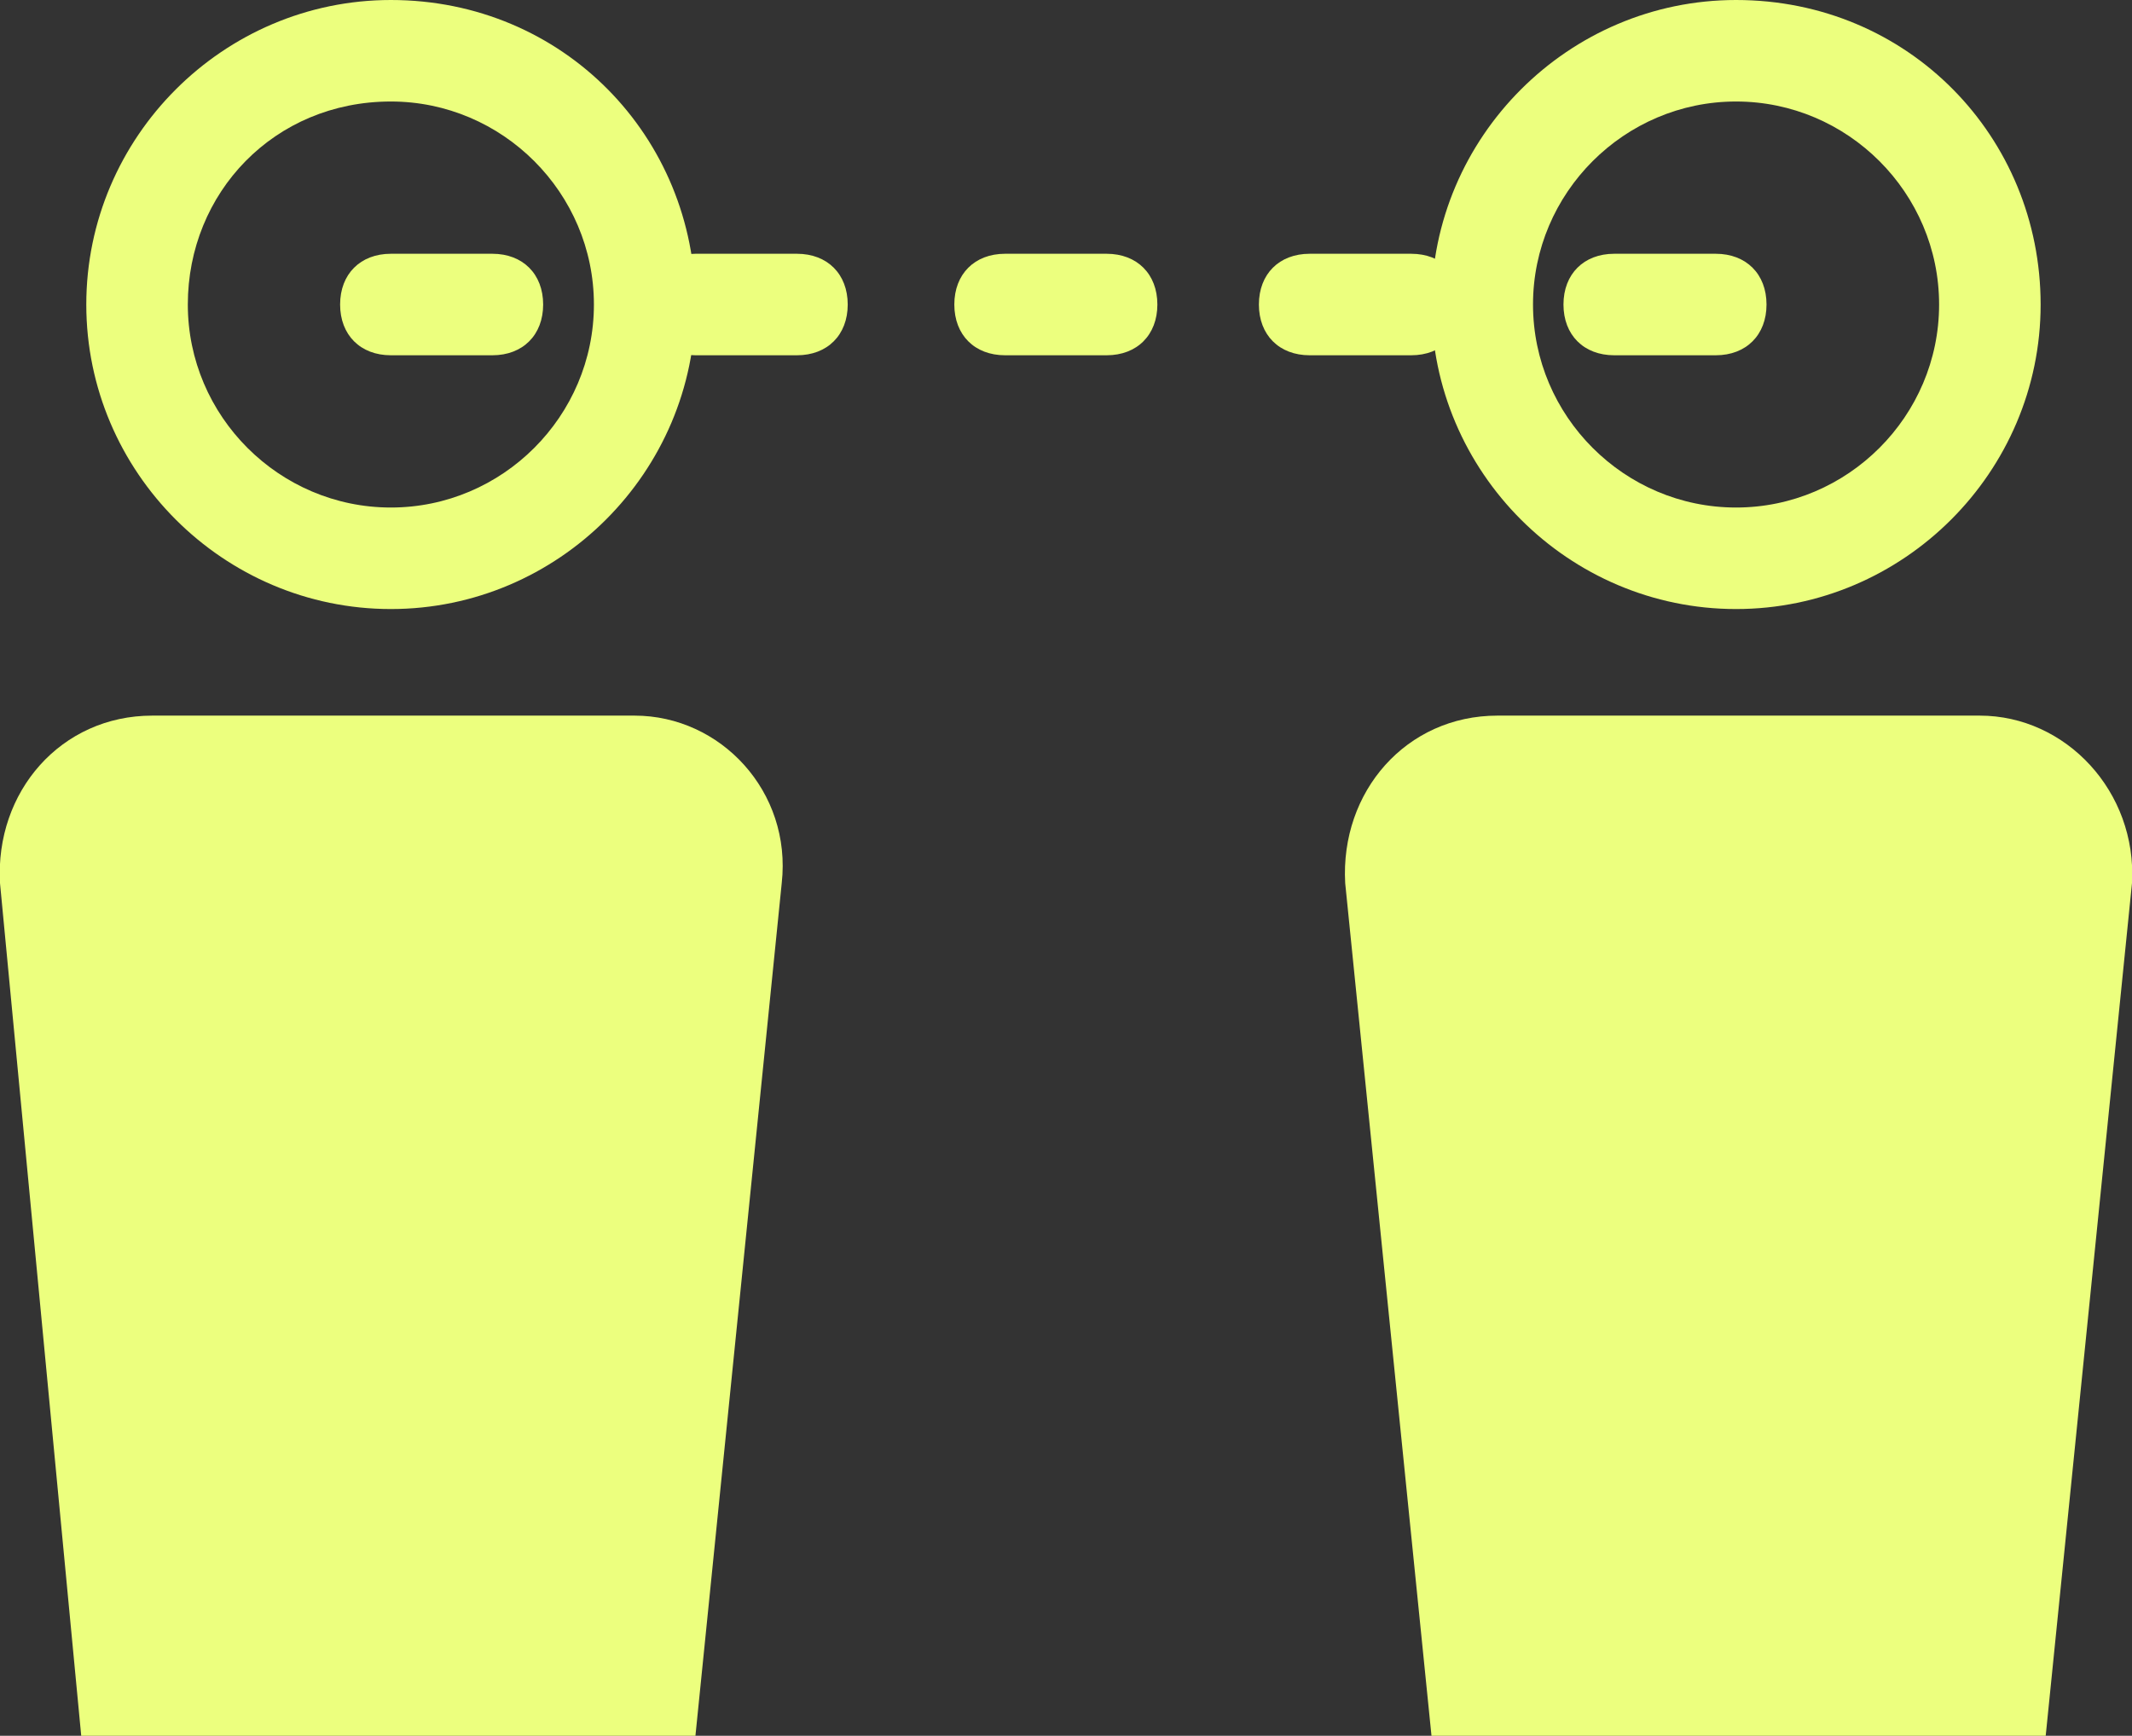
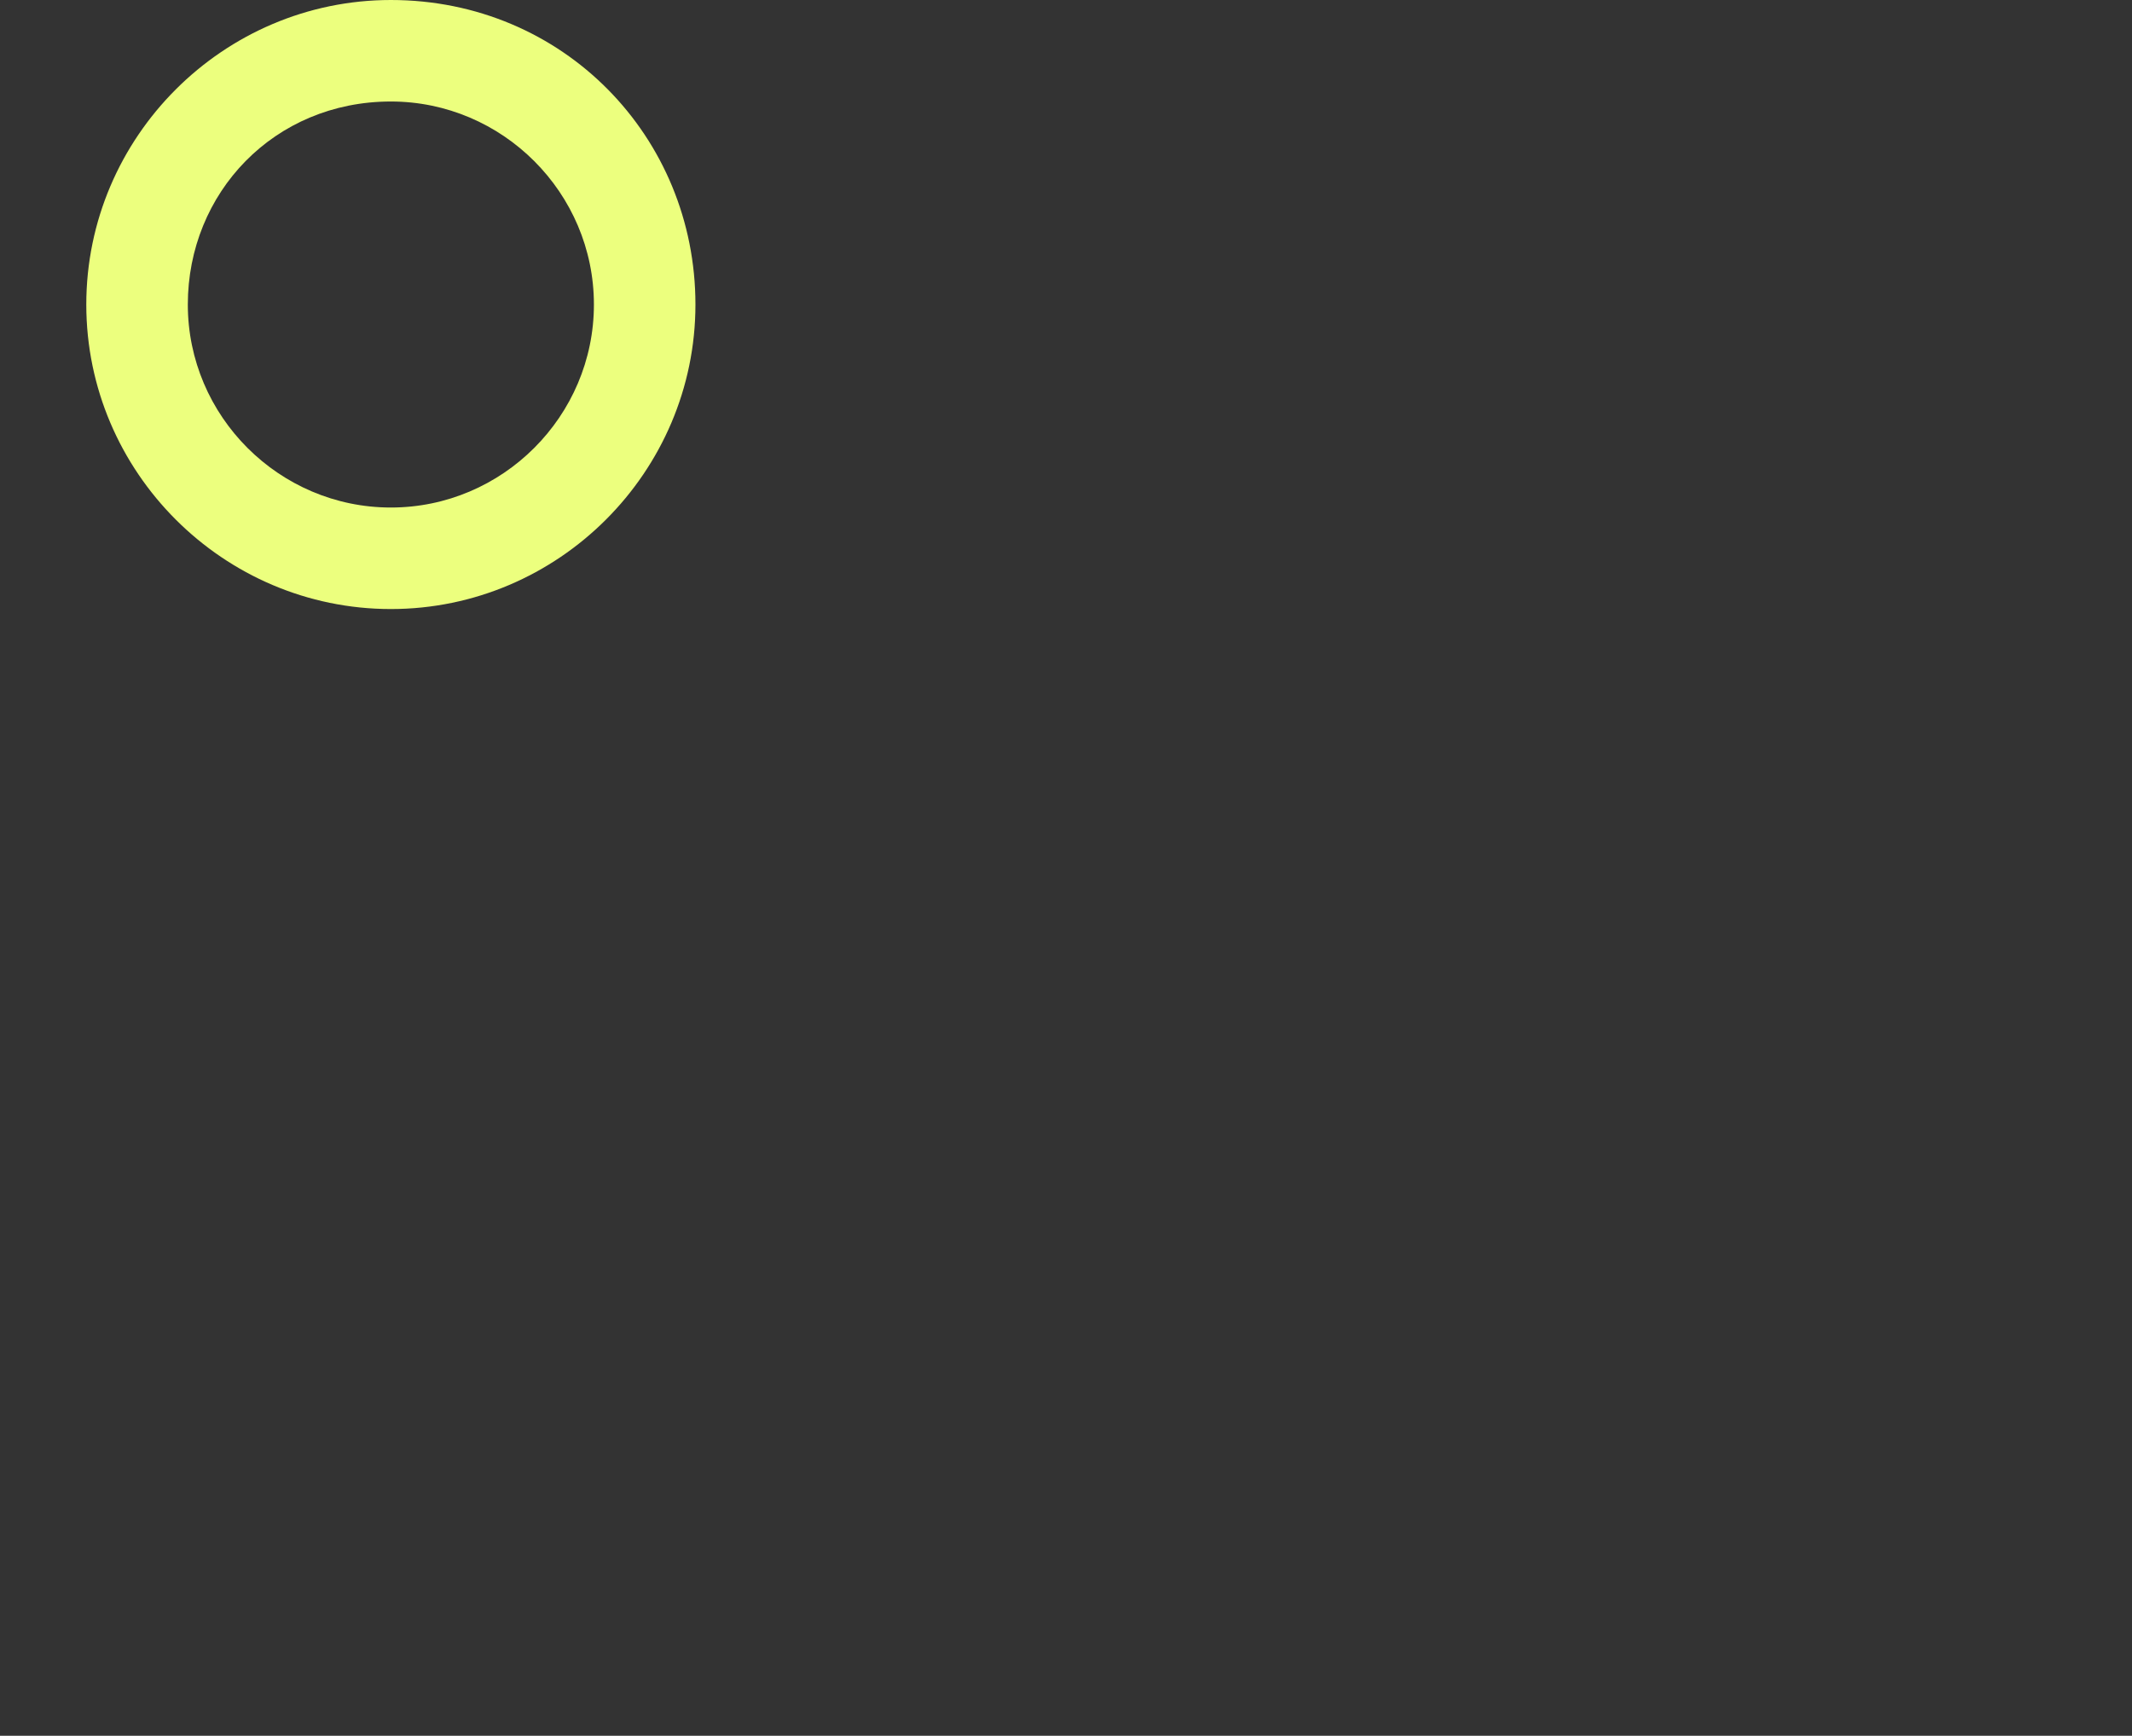
<svg xmlns="http://www.w3.org/2000/svg" version="1.1" id="Layer_1" x="0px" y="0px" viewBox="0 0 42 34.2" style="enable-background:new 0 0 42 34.2;" xml:space="preserve">
  <rect x="0" y="0" width="42" height="34.2" fill="#333333" stroke="none" />
  <style type="text/css">.st0{fill:#ECFF7E;}</style>
  <g id="Layer_1_1_">
    <g>
      <g>
-         <path class="st0" d="M34.2,2c2.2,0,4,1.8,4,4s-1.8,4-4,4s-4-1.8-4-4S32,2,34.2,2 M34.2,0c-3.3,0-6,2.7-6,6s2.7,6,6,6s6-2.7,6-6S37.6,0,34.2,0L34.2,0z" />
-       </g>
+         </g>
      <g>
-         <path class="st0" d="M39,14.1h-9.5c-1.8,0-3.1,1.5-3,3.3l1.7,16.8h12.1L42,17.4C42.1,15.6,40.7,14.1,39,14.1L39,14.1z" />
-       </g>
+         </g>
      <g>
        <path class="st0" d="M7.7,2c2.2,0,4,1.8,4,4s-1.8,4-4,4s-4-1.8-4-4S5.4,2,7.7,2 M7.7,0c-3.3,0-6,2.7-6,6s2.7,6,6,6s6-2.7,6-6S11.1,0,7.7,0L7.7,0z" />
      </g>
      <g>
-         <path class="st0" d="M12.5,14.1H3c-1.8,0-3.1,1.5-3,3.3l1.6,16.8h12.1l1.7-16.8C15.6,15.6,14.2,14.1,12.5,14.1L12.5,14.1z" />
-       </g>
+         </g>
      <g>
-         <path class="st0" d="M33.8,7h-2c-0.6,0-1-0.4-1-1s0.4-1,1-1h2c0.6,0,1,0.4,1,1S34.4,7,33.8,7z M27.8,7h-2c-0.6,0-1-0.4-1-1s0.4-1,1-1h2c0.6,0,1,0.4,1,1S28.4,7,27.8,7z M21.8,7h-2c-0.6,0-1-0.4-1-1s0.4-1,1-1h2c0.6,0,1,0.4,1,1S22.4,7,21.8,7z M15.7,7h-2c-0.6,0-1-0.4-1-1s0.4-1,1-1h2c0.6,0,1,0.4,1,1S16.3,7,15.7,7z M9.7,7h-2c-0.6,0-1-0.4-1-1s0.4-1,1-1h2c0.6,0,1,0.4,1,1S10.3,7,9.7,7z" />
-       </g>
+         </g>
    </g>
  </g>
  <g id="Layer_2_1_" />
</svg>